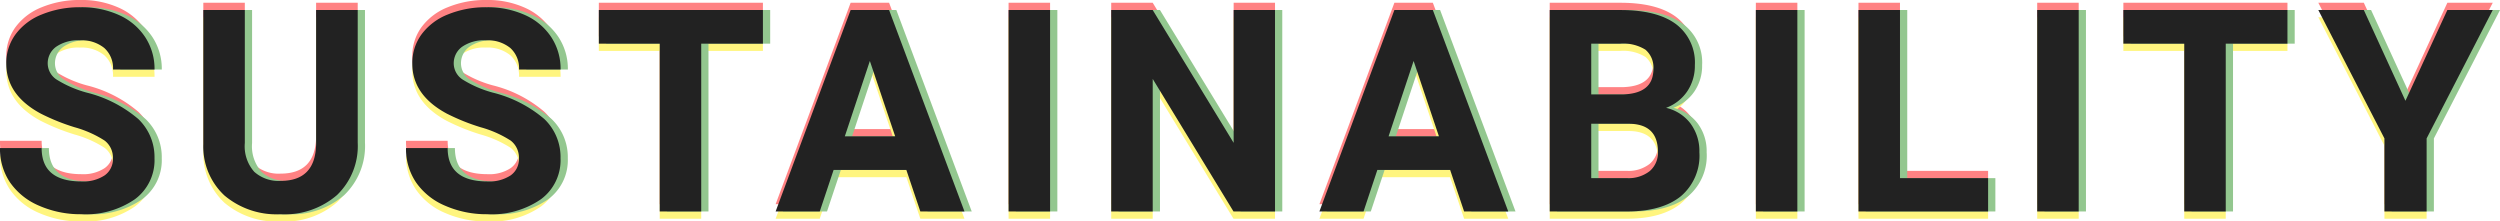
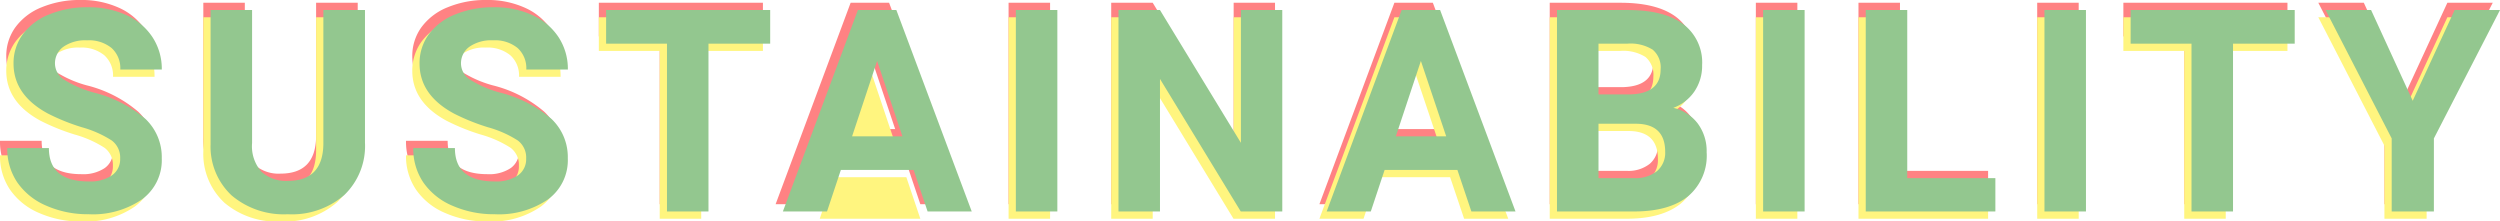
<svg xmlns="http://www.w3.org/2000/svg" width="344.115" height="30.488" viewBox="0 0 344.115 30.488">
  <g id="SUSTAINABILITY" transform="translate(-101.314 -4687.893)">
    <g id="重なり" transform="translate(223 4667)" opacity="0.5">
      <path id="パス_110200" data-name="パス 110200" d="M16.853-7.274A2.932,2.932,0,0,0,15.71-9.76,14.986,14.986,0,0,0,11.6-11.588a29.159,29.159,0,0,1-4.7-1.895q-4.723-2.552-4.723-6.875a6.7,6.7,0,0,1,1.266-4.009,8.26,8.26,0,0,1,3.637-2.752,13.69,13.69,0,0,1,5.323-.99,12.461,12.461,0,0,1,5.294,1.076A8.43,8.43,0,0,1,21.3-23.994a7.948,7.948,0,0,1,1.285,4.456H16.872a3.739,3.739,0,0,0-1.2-2.961A4.932,4.932,0,0,0,12.3-23.556a5.269,5.269,0,0,0-3.256.885,2.793,2.793,0,0,0-1.162,2.333,2.675,2.675,0,0,0,1.362,2.266,15.383,15.383,0,0,0,4.009,1.714,17.32,17.32,0,0,1,7.1,3.637,7.244,7.244,0,0,1,2.228,5.408,6.673,6.673,0,0,1-2.723,5.646A11.921,11.921,0,0,1,12.53.381,14.157,14.157,0,0,1,6.7-.79,9.221,9.221,0,0,1,2.695-4,8.217,8.217,0,0,1,1.314-8.722H7.046q0,4.589,5.484,4.589a5.335,5.335,0,0,0,3.18-.828A2.7,2.7,0,0,0,16.853-7.274Zm33.7-20.452V-9.464a9.35,9.35,0,0,1-2.847,7.2A10.976,10.976,0,0,1,39.93.381,11.1,11.1,0,0,1,32.218-2.19,9.19,9.19,0,0,1,29.3-9.255V-27.727h5.713v18.3a5.283,5.283,0,0,0,1.3,3.97A5.008,5.008,0,0,0,39.93-4.208q4.818,0,4.894-5.065V-27.727ZM72.738-7.274A2.932,2.932,0,0,0,71.6-9.76a14.986,14.986,0,0,0-4.113-1.828,29.159,29.159,0,0,1-4.7-1.895q-4.723-2.552-4.723-6.875a6.7,6.7,0,0,1,1.266-4.009,8.26,8.26,0,0,1,3.637-2.752,13.69,13.69,0,0,1,5.323-.99,12.461,12.461,0,0,1,5.294,1.076,8.43,8.43,0,0,1,3.609,3.037,7.948,7.948,0,0,1,1.285,4.456H72.757a3.739,3.739,0,0,0-1.2-2.961,4.932,4.932,0,0,0-3.371-1.057,5.269,5.269,0,0,0-3.256.885,2.793,2.793,0,0,0-1.162,2.333,2.675,2.675,0,0,0,1.362,2.266,15.383,15.383,0,0,0,4.009,1.714,17.32,17.32,0,0,1,7.1,3.637A7.244,7.244,0,0,1,78.47-7.312a6.673,6.673,0,0,1-2.723,5.646A11.921,11.921,0,0,1,68.415.381,14.157,14.157,0,0,1,62.588-.79,9.221,9.221,0,0,1,58.58-4,8.217,8.217,0,0,1,57.2-8.722h5.732q0,4.589,5.484,4.589a5.335,5.335,0,0,0,3.18-.828A2.7,2.7,0,0,0,72.738-7.274ZM106.327-23.1H97.834V0H92.121V-23.1H83.742v-4.627h22.585ZM126.071-5.713H116.055L114.15,0h-6.075L118.4-27.727h5.294L134.069,0h-6.075ZM117.6-10.34h6.932l-3.485-10.378ZM145.854,0h-5.713V-27.727h5.713Zm30.961,0H171.1L159.981-18.243V0h-5.713V-27.727h5.713l11.14,18.281V-27.727h5.694ZM200.92-5.713H190.9L189,0h-6.075l10.321-27.727h5.294L208.918,0h-6.075Zm-8.474-4.627h6.932l-3.485-10.378ZM214.628,0V-27.727h9.712q5.046,0,7.655,1.933a6.609,6.609,0,0,1,2.609,5.665,6.264,6.264,0,0,1-1.047,3.59,6.05,6.05,0,0,1-2.914,2.276A5.853,5.853,0,0,1,234-12.111a6.362,6.362,0,0,1,1.228,3.961,7.317,7.317,0,0,1-2.552,6.056Q230.129-.038,225.406,0Zm5.713-12.073v7.484h4.894a4.723,4.723,0,0,0,3.152-.962,3.3,3.3,0,0,0,1.133-2.656q0-3.809-3.942-3.866Zm0-4.037h4.228q4.323-.076,4.323-3.447a3.185,3.185,0,0,0-1.095-2.714,5.759,5.759,0,0,0-3.456-.828h-4ZM248.712,0H243V-27.727h5.713Zm14.127-4.589h12.13V0H257.126V-27.727h5.713ZM287.439,0h-5.713V-27.727h5.713Zm28.733-23.1h-8.493V0h-5.713V-23.1h-8.379v-4.627h22.585Zm16.241,7.865,5.77-12.492h6.246l-9.1,17.672V0h-5.808V-10.055l-9.1-17.672h6.265Z" transform="translate(-123 49)" fill="#ff0508" />
-       <path id="パス_110199" data-name="パス 110199" d="M16.853-7.274A2.932,2.932,0,0,0,15.71-9.76,14.986,14.986,0,0,0,11.6-11.588a29.159,29.159,0,0,1-4.7-1.895q-4.723-2.552-4.723-6.875a6.7,6.7,0,0,1,1.266-4.009,8.26,8.26,0,0,1,3.637-2.752,13.69,13.69,0,0,1,5.323-.99,12.461,12.461,0,0,1,5.294,1.076A8.43,8.43,0,0,1,21.3-23.994a7.948,7.948,0,0,1,1.285,4.456H16.872a3.739,3.739,0,0,0-1.2-2.961A4.932,4.932,0,0,0,12.3-23.556a5.269,5.269,0,0,0-3.256.885,2.793,2.793,0,0,0-1.162,2.333,2.675,2.675,0,0,0,1.362,2.266,15.383,15.383,0,0,0,4.009,1.714,17.32,17.32,0,0,1,7.1,3.637,7.244,7.244,0,0,1,2.228,5.408,6.673,6.673,0,0,1-2.723,5.646A11.921,11.921,0,0,1,12.53.381,14.157,14.157,0,0,1,6.7-.79,9.221,9.221,0,0,1,2.695-4,8.217,8.217,0,0,1,1.314-8.722H7.046q0,4.589,5.484,4.589a5.335,5.335,0,0,0,3.18-.828A2.7,2.7,0,0,0,16.853-7.274Zm33.7-20.452V-9.464a9.35,9.35,0,0,1-2.847,7.2A10.976,10.976,0,0,1,39.93.381,11.1,11.1,0,0,1,32.218-2.19,9.19,9.19,0,0,1,29.3-9.255V-27.727h5.713v18.3a5.283,5.283,0,0,0,1.3,3.97A5.008,5.008,0,0,0,39.93-4.208q4.818,0,4.894-5.065V-27.727ZM72.738-7.274A2.932,2.932,0,0,0,71.6-9.76a14.986,14.986,0,0,0-4.113-1.828,29.159,29.159,0,0,1-4.7-1.895q-4.723-2.552-4.723-6.875a6.7,6.7,0,0,1,1.266-4.009,8.26,8.26,0,0,1,3.637-2.752,13.69,13.69,0,0,1,5.323-.99,12.461,12.461,0,0,1,5.294,1.076,8.43,8.43,0,0,1,3.609,3.037,7.948,7.948,0,0,1,1.285,4.456H72.757a3.739,3.739,0,0,0-1.2-2.961,4.932,4.932,0,0,0-3.371-1.057,5.269,5.269,0,0,0-3.256.885,2.793,2.793,0,0,0-1.162,2.333,2.675,2.675,0,0,0,1.362,2.266,15.383,15.383,0,0,0,4.009,1.714,17.32,17.32,0,0,1,7.1,3.637A7.244,7.244,0,0,1,78.47-7.312a6.673,6.673,0,0,1-2.723,5.646A11.921,11.921,0,0,1,68.415.381,14.157,14.157,0,0,1,62.588-.79,9.221,9.221,0,0,1,58.58-4,8.217,8.217,0,0,1,57.2-8.722h5.732q0,4.589,5.484,4.589a5.335,5.335,0,0,0,3.18-.828A2.7,2.7,0,0,0,72.738-7.274ZM106.327-23.1H97.834V0H92.121V-23.1H83.742v-4.627h22.585ZM126.071-5.713H116.055L114.15,0h-6.075L118.4-27.727h5.294L134.069,0h-6.075ZM117.6-10.34h6.932l-3.485-10.378ZM145.854,0h-5.713V-27.727h5.713Zm30.961,0H171.1L159.981-18.243V0h-5.713V-27.727h5.713l11.14,18.281V-27.727h5.694ZM200.92-5.713H190.9L189,0h-6.075l10.321-27.727h5.294L208.918,0h-6.075Zm-8.474-4.627h6.932l-3.485-10.378ZM214.628,0V-27.727h9.712q5.046,0,7.655,1.933a6.609,6.609,0,0,1,2.609,5.665,6.264,6.264,0,0,1-1.047,3.59,6.05,6.05,0,0,1-2.914,2.276A5.853,5.853,0,0,1,234-12.111a6.362,6.362,0,0,1,1.228,3.961,7.317,7.317,0,0,1-2.552,6.056Q230.129-.038,225.406,0Zm5.713-12.073v7.484h4.894a4.723,4.723,0,0,0,3.152-.962,3.3,3.3,0,0,0,1.133-2.656q0-3.809-3.942-3.866Zm0-4.037h4.228q4.323-.076,4.323-3.447a3.185,3.185,0,0,0-1.095-2.714,5.759,5.759,0,0,0-3.456-.828h-4ZM248.712,0H243V-27.727h5.713Zm14.127-4.589h12.13V0H257.126V-27.727h5.713ZM287.439,0h-5.713V-27.727h5.713Zm28.733-23.1h-8.493V0h-5.713V-23.1h-8.379v-4.627h22.585Zm16.241,7.865,5.77-12.492h6.246l-9.1,17.672V0h-5.808V-10.055l-9.1-17.672h6.265Z" transform="translate(-123 51)" fill="#ffeb00" />
+       <path id="パス_110199" data-name="パス 110199" d="M16.853-7.274A2.932,2.932,0,0,0,15.71-9.76,14.986,14.986,0,0,0,11.6-11.588a29.159,29.159,0,0,1-4.7-1.895q-4.723-2.552-4.723-6.875a6.7,6.7,0,0,1,1.266-4.009,8.26,8.26,0,0,1,3.637-2.752,13.69,13.69,0,0,1,5.323-.99,12.461,12.461,0,0,1,5.294,1.076A8.43,8.43,0,0,1,21.3-23.994a7.948,7.948,0,0,1,1.285,4.456H16.872a3.739,3.739,0,0,0-1.2-2.961A4.932,4.932,0,0,0,12.3-23.556a5.269,5.269,0,0,0-3.256.885,2.793,2.793,0,0,0-1.162,2.333,2.675,2.675,0,0,0,1.362,2.266,15.383,15.383,0,0,0,4.009,1.714,17.32,17.32,0,0,1,7.1,3.637,7.244,7.244,0,0,1,2.228,5.408,6.673,6.673,0,0,1-2.723,5.646A11.921,11.921,0,0,1,12.53.381,14.157,14.157,0,0,1,6.7-.79,9.221,9.221,0,0,1,2.695-4,8.217,8.217,0,0,1,1.314-8.722H7.046q0,4.589,5.484,4.589a5.335,5.335,0,0,0,3.18-.828A2.7,2.7,0,0,0,16.853-7.274Zm33.7-20.452V-9.464a9.35,9.35,0,0,1-2.847,7.2A10.976,10.976,0,0,1,39.93.381,11.1,11.1,0,0,1,32.218-2.19,9.19,9.19,0,0,1,29.3-9.255V-27.727h5.713v18.3a5.283,5.283,0,0,0,1.3,3.97A5.008,5.008,0,0,0,39.93-4.208q4.818,0,4.894-5.065V-27.727ZM72.738-7.274A2.932,2.932,0,0,0,71.6-9.76a14.986,14.986,0,0,0-4.113-1.828,29.159,29.159,0,0,1-4.7-1.895q-4.723-2.552-4.723-6.875a6.7,6.7,0,0,1,1.266-4.009,8.26,8.26,0,0,1,3.637-2.752,13.69,13.69,0,0,1,5.323-.99,12.461,12.461,0,0,1,5.294,1.076,8.43,8.43,0,0,1,3.609,3.037,7.948,7.948,0,0,1,1.285,4.456H72.757a3.739,3.739,0,0,0-1.2-2.961,4.932,4.932,0,0,0-3.371-1.057,5.269,5.269,0,0,0-3.256.885,2.793,2.793,0,0,0-1.162,2.333,2.675,2.675,0,0,0,1.362,2.266,15.383,15.383,0,0,0,4.009,1.714,17.32,17.32,0,0,1,7.1,3.637A7.244,7.244,0,0,1,78.47-7.312a6.673,6.673,0,0,1-2.723,5.646A11.921,11.921,0,0,1,68.415.381,14.157,14.157,0,0,1,62.588-.79,9.221,9.221,0,0,1,58.58-4,8.217,8.217,0,0,1,57.2-8.722h5.732q0,4.589,5.484,4.589a5.335,5.335,0,0,0,3.18-.828A2.7,2.7,0,0,0,72.738-7.274ZM106.327-23.1H97.834V0H92.121V-23.1H83.742v-4.627h22.585ZM126.071-5.713H116.055L114.15,0h-6.075h5.294L134.069,0h-6.075ZM117.6-10.34h6.932l-3.485-10.378ZM145.854,0h-5.713V-27.727h5.713Zm30.961,0H171.1L159.981-18.243V0h-5.713V-27.727h5.713l11.14,18.281V-27.727h5.694ZM200.92-5.713H190.9L189,0h-6.075l10.321-27.727h5.294L208.918,0h-6.075Zm-8.474-4.627h6.932l-3.485-10.378ZM214.628,0V-27.727h9.712q5.046,0,7.655,1.933a6.609,6.609,0,0,1,2.609,5.665,6.264,6.264,0,0,1-1.047,3.59,6.05,6.05,0,0,1-2.914,2.276A5.853,5.853,0,0,1,234-12.111a6.362,6.362,0,0,1,1.228,3.961,7.317,7.317,0,0,1-2.552,6.056Q230.129-.038,225.406,0Zm5.713-12.073v7.484h4.894a4.723,4.723,0,0,0,3.152-.962,3.3,3.3,0,0,0,1.133-2.656q0-3.809-3.942-3.866Zm0-4.037h4.228q4.323-.076,4.323-3.447a3.185,3.185,0,0,0-1.095-2.714,5.759,5.759,0,0,0-3.456-.828h-4ZM248.712,0H243V-27.727h5.713Zm14.127-4.589h12.13V0H257.126V-27.727h5.713ZM287.439,0h-5.713V-27.727h5.713Zm28.733-23.1h-8.493V0h-5.713V-23.1h-8.379v-4.627h22.585Zm16.241,7.865,5.77-12.492h6.246l-9.1,17.672V0h-5.808V-10.055l-9.1-17.672h6.265Z" transform="translate(-123 51)" fill="#ffeb00" />
      <path id="パス_110198" data-name="パス 110198" d="M16.853-7.274A2.932,2.932,0,0,0,15.71-9.76,14.986,14.986,0,0,0,11.6-11.588a29.159,29.159,0,0,1-4.7-1.895q-4.723-2.552-4.723-6.875a6.7,6.7,0,0,1,1.266-4.009,8.26,8.26,0,0,1,3.637-2.752,13.69,13.69,0,0,1,5.323-.99,12.461,12.461,0,0,1,5.294,1.076A8.43,8.43,0,0,1,21.3-23.994a7.948,7.948,0,0,1,1.285,4.456H16.872a3.739,3.739,0,0,0-1.2-2.961A4.932,4.932,0,0,0,12.3-23.556a5.269,5.269,0,0,0-3.256.885,2.793,2.793,0,0,0-1.162,2.333,2.675,2.675,0,0,0,1.362,2.266,15.383,15.383,0,0,0,4.009,1.714,17.32,17.32,0,0,1,7.1,3.637,7.244,7.244,0,0,1,2.228,5.408,6.673,6.673,0,0,1-2.723,5.646A11.921,11.921,0,0,1,12.53.381,14.157,14.157,0,0,1,6.7-.79,9.221,9.221,0,0,1,2.695-4,8.217,8.217,0,0,1,1.314-8.722H7.046q0,4.589,5.484,4.589a5.335,5.335,0,0,0,3.18-.828A2.7,2.7,0,0,0,16.853-7.274Zm33.7-20.452V-9.464a9.35,9.35,0,0,1-2.847,7.2A10.976,10.976,0,0,1,39.93.381,11.1,11.1,0,0,1,32.218-2.19,9.19,9.19,0,0,1,29.3-9.255V-27.727h5.713v18.3a5.283,5.283,0,0,0,1.3,3.97A5.008,5.008,0,0,0,39.93-4.208q4.818,0,4.894-5.065V-27.727ZM72.738-7.274A2.932,2.932,0,0,0,71.6-9.76a14.986,14.986,0,0,0-4.113-1.828,29.159,29.159,0,0,1-4.7-1.895q-4.723-2.552-4.723-6.875a6.7,6.7,0,0,1,1.266-4.009,8.26,8.26,0,0,1,3.637-2.752,13.69,13.69,0,0,1,5.323-.99,12.461,12.461,0,0,1,5.294,1.076,8.43,8.43,0,0,1,3.609,3.037,7.948,7.948,0,0,1,1.285,4.456H72.757a3.739,3.739,0,0,0-1.2-2.961,4.932,4.932,0,0,0-3.371-1.057,5.269,5.269,0,0,0-3.256.885,2.793,2.793,0,0,0-1.162,2.333,2.675,2.675,0,0,0,1.362,2.266,15.383,15.383,0,0,0,4.009,1.714,17.32,17.32,0,0,1,7.1,3.637A7.244,7.244,0,0,1,78.47-7.312a6.673,6.673,0,0,1-2.723,5.646A11.921,11.921,0,0,1,68.415.381,14.157,14.157,0,0,1,62.588-.79,9.221,9.221,0,0,1,58.58-4,8.217,8.217,0,0,1,57.2-8.722h5.732q0,4.589,5.484,4.589a5.335,5.335,0,0,0,3.18-.828A2.7,2.7,0,0,0,72.738-7.274ZM106.327-23.1H97.834V0H92.121V-23.1H83.742v-4.627h22.585ZM126.071-5.713H116.055L114.15,0h-6.075L118.4-27.727h5.294L134.069,0h-6.075ZM117.6-10.34h6.932l-3.485-10.378ZM145.854,0h-5.713V-27.727h5.713Zm30.961,0H171.1L159.981-18.243V0h-5.713V-27.727h5.713l11.14,18.281V-27.727h5.694ZM200.92-5.713H190.9L189,0h-6.075l10.321-27.727h5.294L208.918,0h-6.075Zm-8.474-4.627h6.932l-3.485-10.378ZM214.628,0V-27.727h9.712q5.046,0,7.655,1.933a6.609,6.609,0,0,1,2.609,5.665,6.264,6.264,0,0,1-1.047,3.59,6.05,6.05,0,0,1-2.914,2.276A5.853,5.853,0,0,1,234-12.111a6.362,6.362,0,0,1,1.228,3.961,7.317,7.317,0,0,1-2.552,6.056Q230.129-.038,225.406,0Zm5.713-12.073v7.484h4.894a4.723,4.723,0,0,0,3.152-.962,3.3,3.3,0,0,0,1.133-2.656q0-3.809-3.942-3.866Zm0-4.037h4.228q4.323-.076,4.323-3.447a3.185,3.185,0,0,0-1.095-2.714,5.759,5.759,0,0,0-3.456-.828h-4ZM248.712,0H243V-27.727h5.713Zm14.127-4.589h12.13V0H257.126V-27.727h5.713ZM287.439,0h-5.713V-27.727h5.713Zm28.733-23.1h-8.493V0h-5.713V-23.1h-8.379v-4.627h22.585Zm16.241,7.865,5.77-12.492h6.246l-9.1,17.672V0h-5.808V-10.055l-9.1-17.672h6.265Z" transform="translate(-122 50)" fill="#28901f" />
    </g>
-     <path id="パス_110197" data-name="パス 110197" d="M16.853-7.274A2.932,2.932,0,0,0,15.71-9.76,14.986,14.986,0,0,0,11.6-11.588a29.159,29.159,0,0,1-4.7-1.895q-4.723-2.552-4.723-6.875a6.7,6.7,0,0,1,1.266-4.009,8.26,8.26,0,0,1,3.637-2.752,13.69,13.69,0,0,1,5.323-.99,12.461,12.461,0,0,1,5.294,1.076A8.43,8.43,0,0,1,21.3-23.994a7.948,7.948,0,0,1,1.285,4.456H16.872a3.739,3.739,0,0,0-1.2-2.961A4.932,4.932,0,0,0,12.3-23.556a5.269,5.269,0,0,0-3.256.885,2.793,2.793,0,0,0-1.162,2.333,2.675,2.675,0,0,0,1.362,2.266,15.383,15.383,0,0,0,4.009,1.714,17.32,17.32,0,0,1,7.1,3.637,7.244,7.244,0,0,1,2.228,5.408,6.673,6.673,0,0,1-2.723,5.646A11.921,11.921,0,0,1,12.53.381,14.157,14.157,0,0,1,6.7-.79,9.221,9.221,0,0,1,2.695-4,8.217,8.217,0,0,1,1.314-8.722H7.046q0,4.589,5.484,4.589a5.335,5.335,0,0,0,3.18-.828A2.7,2.7,0,0,0,16.853-7.274Zm33.7-20.452V-9.464a9.35,9.35,0,0,1-2.847,7.2A10.976,10.976,0,0,1,39.93.381,11.1,11.1,0,0,1,32.218-2.19,9.19,9.19,0,0,1,29.3-9.255V-27.727h5.713v18.3a5.283,5.283,0,0,0,1.3,3.97A5.008,5.008,0,0,0,39.93-4.208q4.818,0,4.894-5.065V-27.727ZM72.738-7.274A2.932,2.932,0,0,0,71.6-9.76a14.986,14.986,0,0,0-4.113-1.828,29.159,29.159,0,0,1-4.7-1.895q-4.723-2.552-4.723-6.875a6.7,6.7,0,0,1,1.266-4.009,8.26,8.26,0,0,1,3.637-2.752,13.69,13.69,0,0,1,5.323-.99,12.461,12.461,0,0,1,5.294,1.076,8.43,8.43,0,0,1,3.609,3.037,7.948,7.948,0,0,1,1.285,4.456H72.757a3.739,3.739,0,0,0-1.2-2.961,4.932,4.932,0,0,0-3.371-1.057,5.269,5.269,0,0,0-3.256.885,2.793,2.793,0,0,0-1.162,2.333,2.675,2.675,0,0,0,1.362,2.266,15.383,15.383,0,0,0,4.009,1.714,17.32,17.32,0,0,1,7.1,3.637A7.244,7.244,0,0,1,78.47-7.312a6.673,6.673,0,0,1-2.723,5.646A11.921,11.921,0,0,1,68.415.381,14.157,14.157,0,0,1,62.588-.79,9.221,9.221,0,0,1,58.58-4,8.217,8.217,0,0,1,57.2-8.722h5.732q0,4.589,5.484,4.589a5.335,5.335,0,0,0,3.18-.828A2.7,2.7,0,0,0,72.738-7.274ZM106.327-23.1H97.834V0H92.121V-23.1H83.742v-4.627h22.585ZM126.071-5.713H116.055L114.15,0h-6.075L118.4-27.727h5.294L134.069,0h-6.075ZM117.6-10.34h6.932l-3.485-10.378ZM145.854,0h-5.713V-27.727h5.713Zm30.961,0H171.1L159.981-18.243V0h-5.713V-27.727h5.713l11.14,18.281V-27.727h5.694ZM200.92-5.713H190.9L189,0h-6.075l10.321-27.727h5.294L208.918,0h-6.075Zm-8.474-4.627h6.932l-3.485-10.378ZM214.628,0V-27.727h9.712q5.046,0,7.655,1.933a6.609,6.609,0,0,1,2.609,5.665,6.264,6.264,0,0,1-1.047,3.59,6.05,6.05,0,0,1-2.914,2.276A5.853,5.853,0,0,1,234-12.111a6.362,6.362,0,0,1,1.228,3.961,7.317,7.317,0,0,1-2.552,6.056Q230.129-.038,225.406,0Zm5.713-12.073v7.484h4.894a4.723,4.723,0,0,0,3.152-.962,3.3,3.3,0,0,0,1.133-2.656q0-3.809-3.942-3.866Zm0-4.037h4.228q4.323-.076,4.323-3.447a3.185,3.185,0,0,0-1.095-2.714,5.759,5.759,0,0,0-3.456-.828h-4ZM248.712,0H243V-27.727h5.713Zm14.127-4.589h12.13V0H257.126V-27.727h5.713ZM287.439,0h-5.713V-27.727h5.713Zm28.733-23.1h-8.493V0h-5.713V-23.1h-8.379v-4.627h22.585Zm16.241,7.865,5.77-12.492h6.246l-9.1,17.672V0h-5.808V-10.055l-9.1-17.672h6.265Z" transform="translate(100 4717)" fill="#222" />
  </g>
</svg>